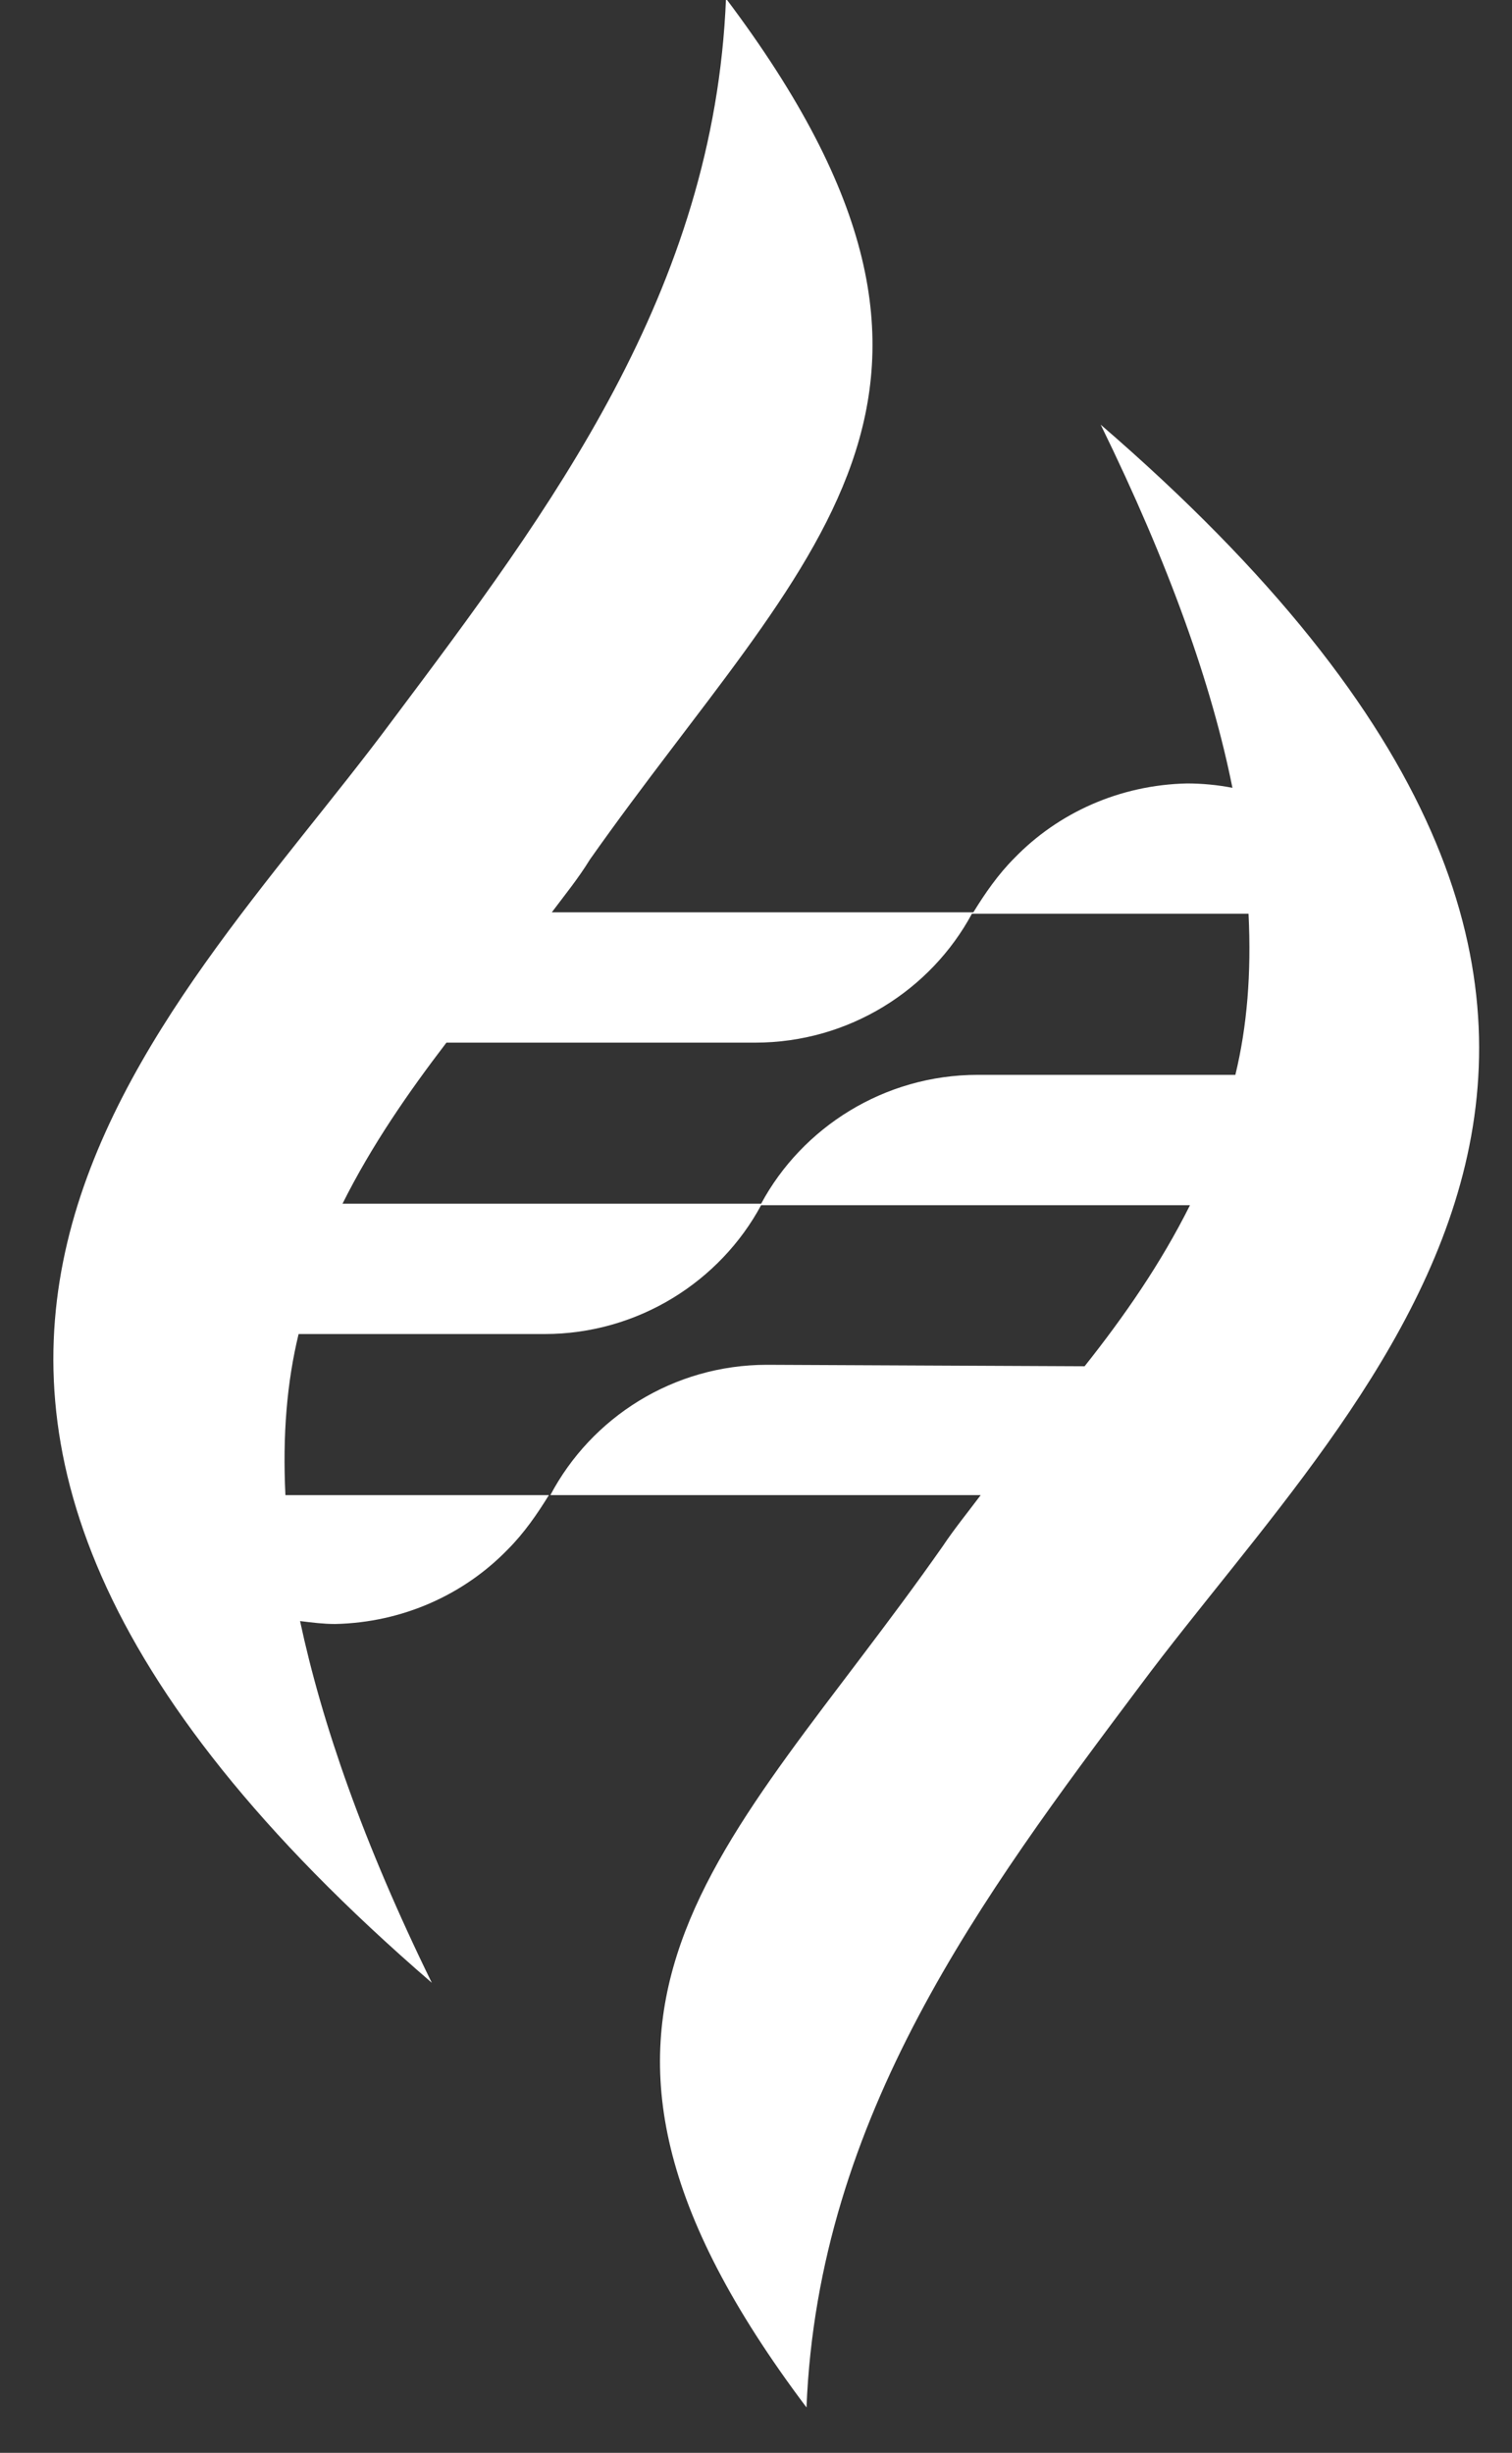
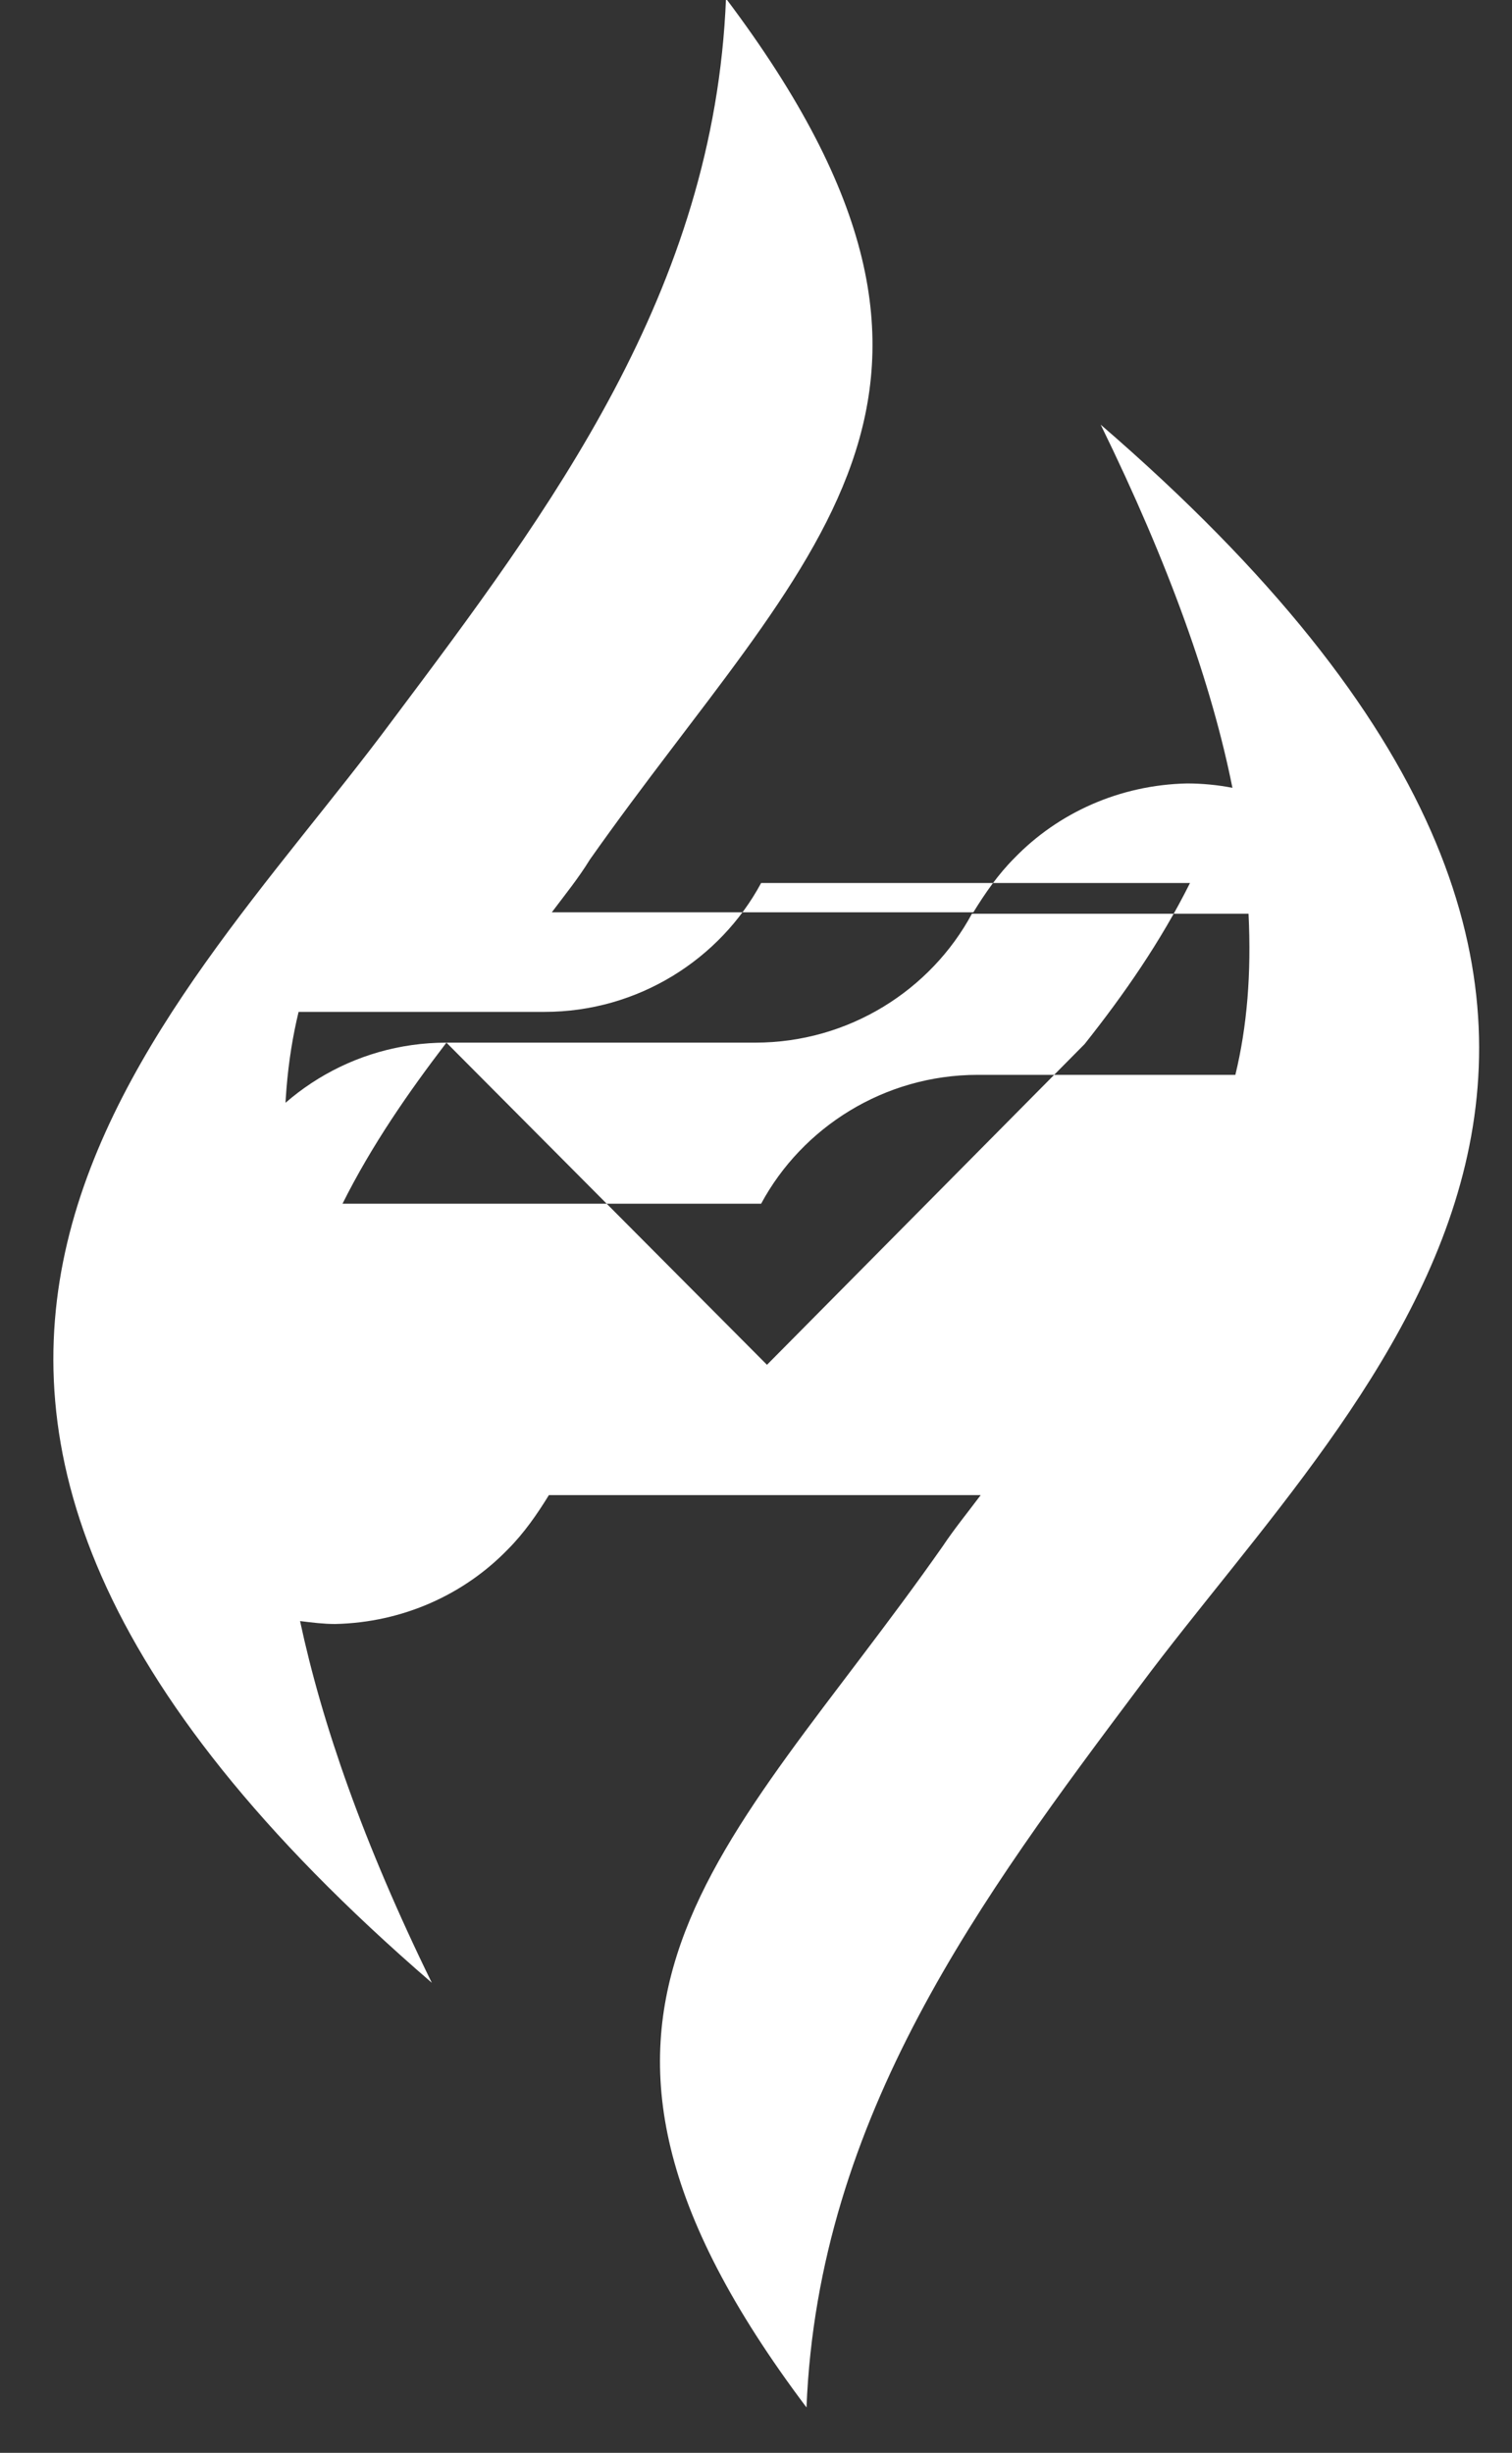
<svg xmlns="http://www.w3.org/2000/svg" id="Layer_2_00000162345518406570449080000003804159098489960588_" x="0px" y="0px" viewBox="0 0 103.3 167.5" style="enable-background:new 0 0 103.3 167.5;" xml:space="preserve">
  <rect x="0" y="0" width="103.3" height="167.5" fill="#333333" stroke="none" />
  <style type="text/css"> .st0{fill:#FFFFFF;} </style>
  <g>
    <g>
-       <path class="st0" d="M75.2,29c4.7,9.6,7.6,17.8,9,24.8c-1-0.2-2.1-0.3-3.1-0.3c-4.6,0.1-8.8,2-11.8,5.1c-1.1,1.1-2,2.4-2.8,3.7 H37.7c0.9-1.2,1.8-2.3,2.6-3.6c14.8-21,29.8-31.6,9.3-58.8c-0.8,20-12,34.9-22.8,49.3c-15.5,20.9-44.6,45.4,2.7,86.2 c-4.7-9.6-7.5-17.7-9-24.7c0.8,0.1,1.6,0.2,2.4,0.2c4.6-0.1,8.8-2,11.8-5.1c1.1-1.1,2-2.4,2.8-3.7H67c-0.9,1.2-1.8,2.3-2.6,3.5 c-14.8,21.1-29.8,31.6-9.3,58.8c0.8-19.9,12-34.9,22.8-49.3C93.4,94.3,122.5,69.8,75.2,29L75.2,29z M30.5,71.2h21.1 c6.4,0,12-3.6,14.8-8.8h18.9c0.2,4.1-0.1,7.7-0.9,11H66.8c-6.4,0-12,3.6-14.8,8.8H23.4C25.4,78.2,27.9,74.6,30.5,71.2z M52.4,93.2 c-6.4,0-12,3.6-14.8,8.9H19.5c-0.2-4.1,0.1-7.7,0.9-11h16.8c6.4,0,12-3.6,14.8-8.8h29.3c-2,4-4.5,7.6-7.2,11L52.4,93.2L52.4,93.2z " />
+       <path class="st0" d="M75.2,29c4.7,9.6,7.6,17.8,9,24.8c-1-0.2-2.1-0.3-3.1-0.3c-4.6,0.1-8.8,2-11.8,5.1c-1.1,1.1-2,2.4-2.8,3.7 H37.7c0.9-1.2,1.8-2.3,2.6-3.6c14.8-21,29.8-31.6,9.3-58.8c-0.8,20-12,34.9-22.8,49.3c-15.5,20.9-44.6,45.4,2.7,86.2 c-4.7-9.6-7.5-17.7-9-24.7c0.8,0.1,1.6,0.2,2.4,0.2c4.6-0.1,8.8-2,11.8-5.1c1.1-1.1,2-2.4,2.8-3.7H67c-0.9,1.2-1.8,2.3-2.6,3.5 c-14.8,21.1-29.8,31.6-9.3,58.8c0.8-19.9,12-34.9,22.8-49.3C93.4,94.3,122.5,69.8,75.2,29L75.2,29z M30.5,71.2h21.1 c6.4,0,12-3.6,14.8-8.8h18.9c0.2,4.1-0.1,7.7-0.9,11H66.8c-6.4,0-12,3.6-14.8,8.8H23.4C25.4,78.2,27.9,74.6,30.5,71.2z c-6.4,0-12,3.6-14.8,8.9H19.5c-0.2-4.1,0.1-7.7,0.9-11h16.8c6.4,0,12-3.6,14.8-8.8h29.3c-2,4-4.5,7.6-7.2,11L52.4,93.2L52.4,93.2z " />
    </g>
  </g>
</svg>